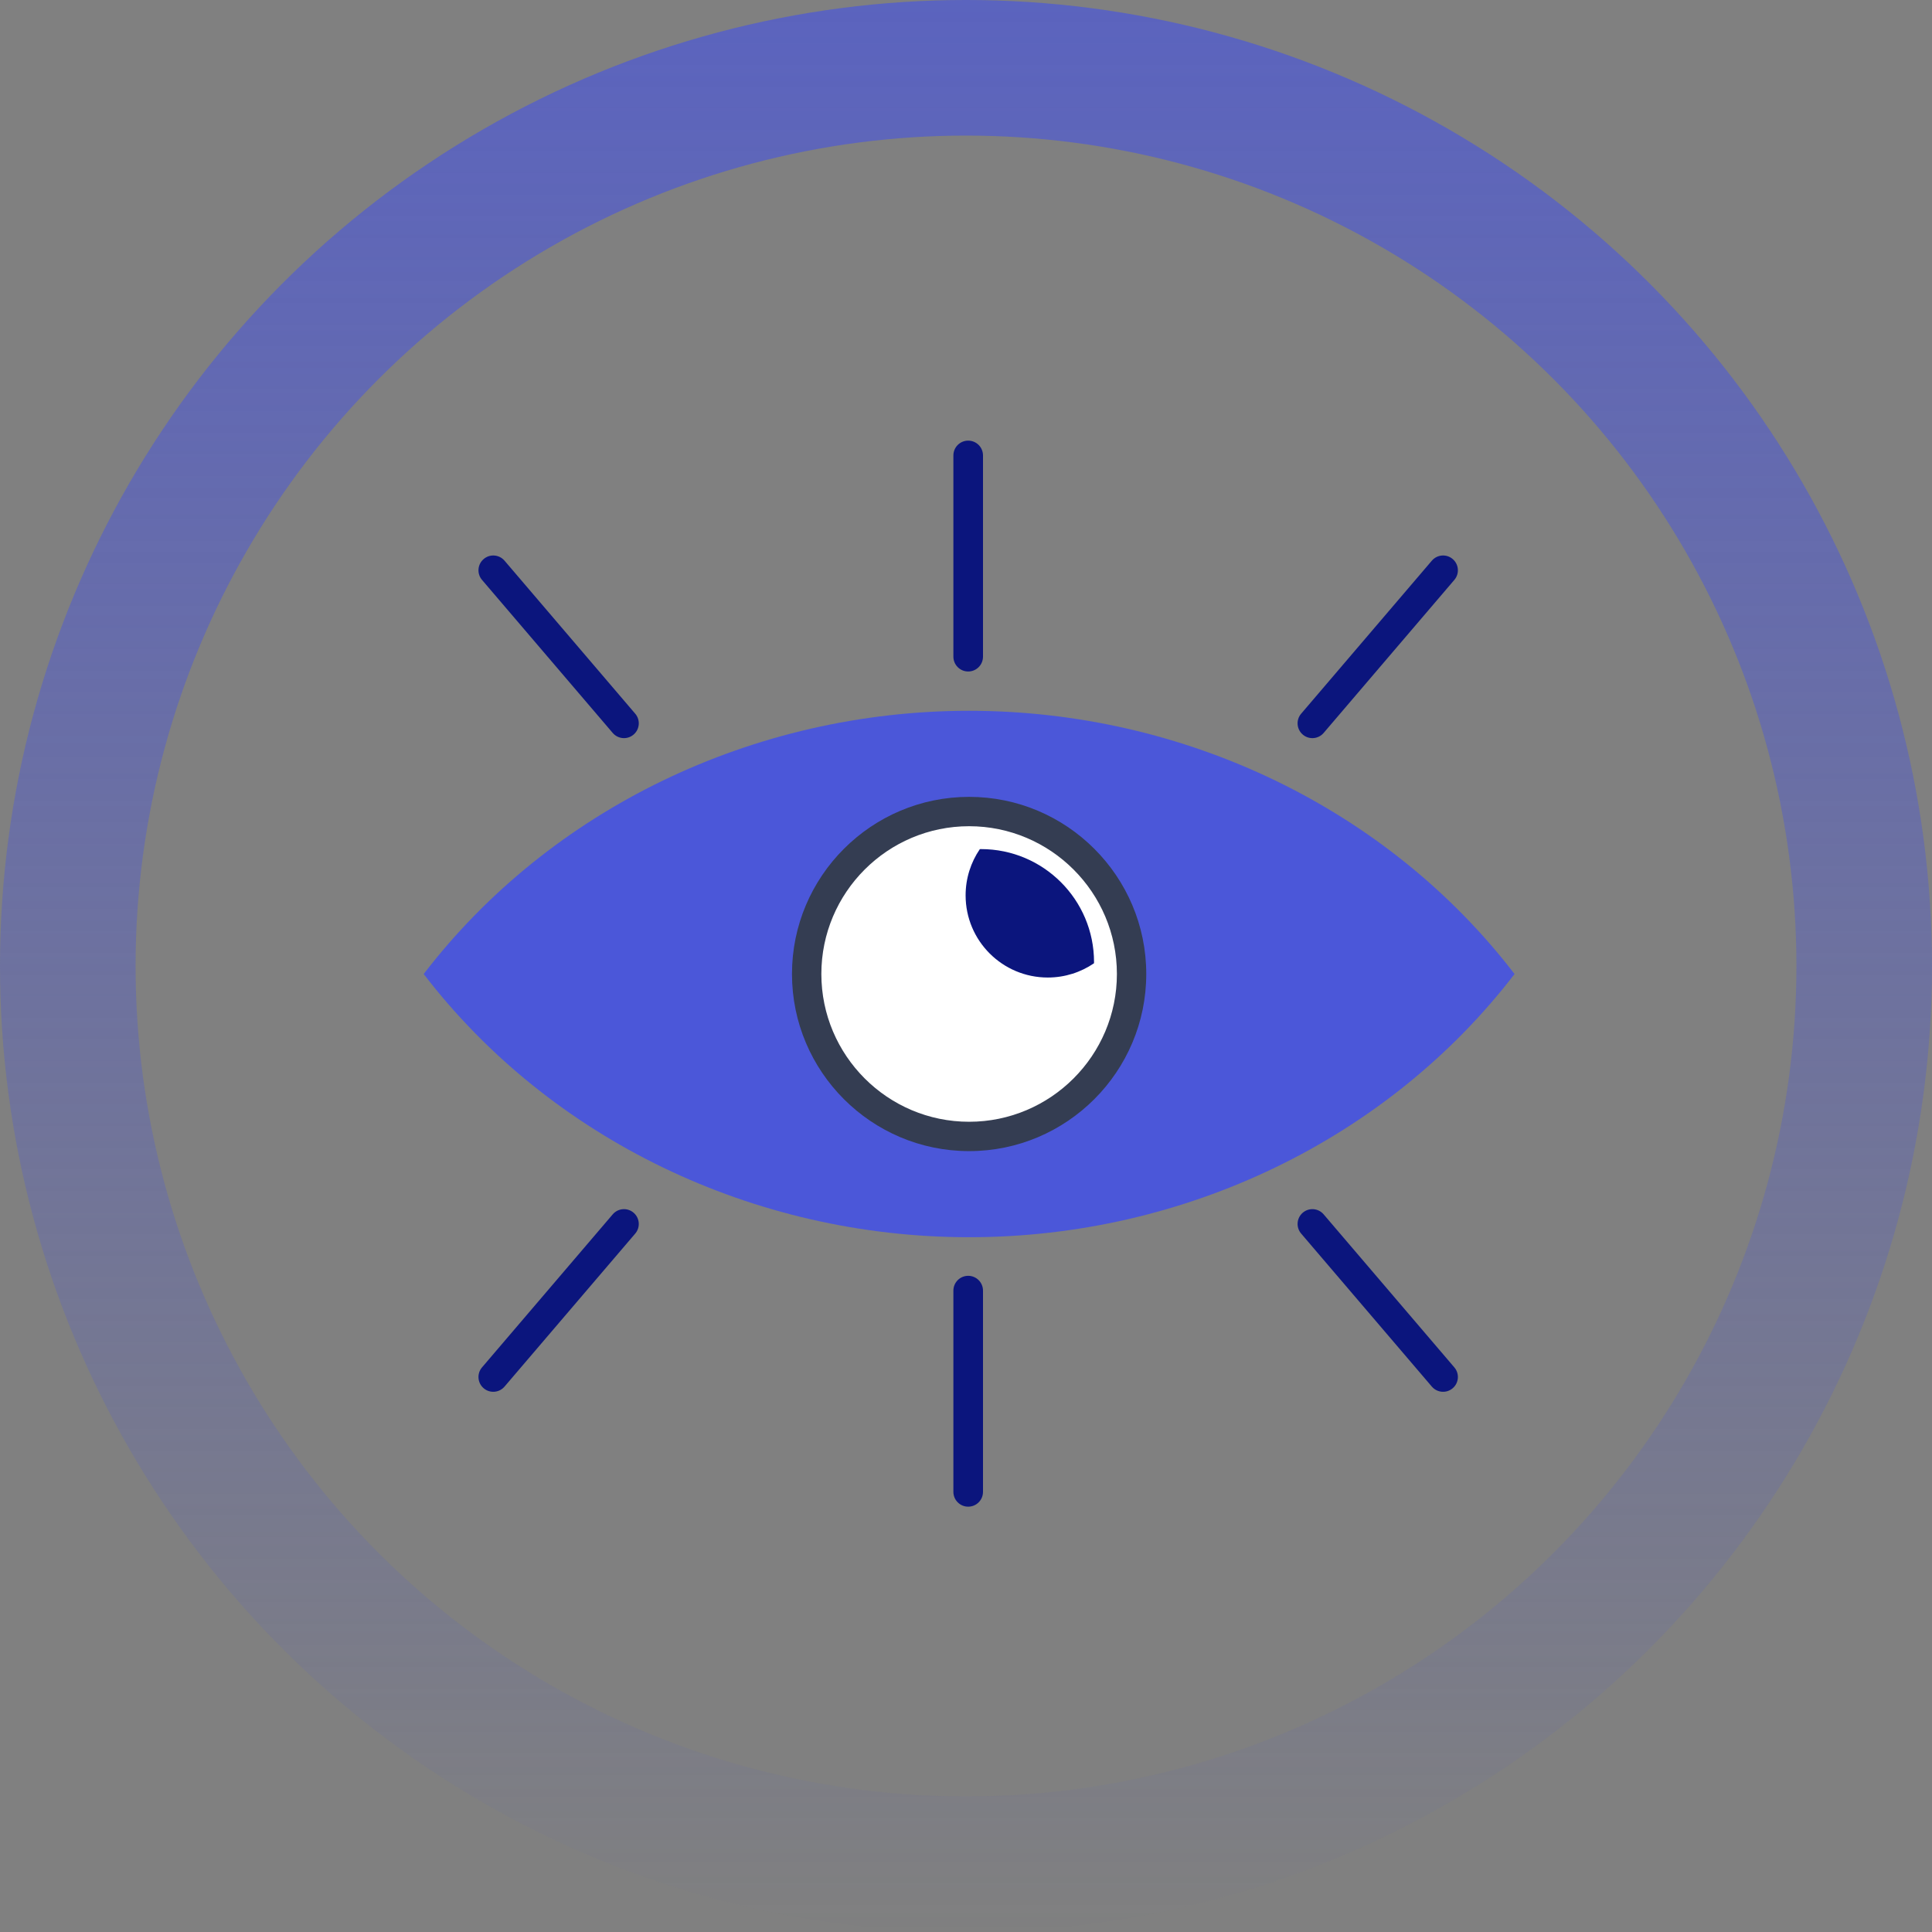
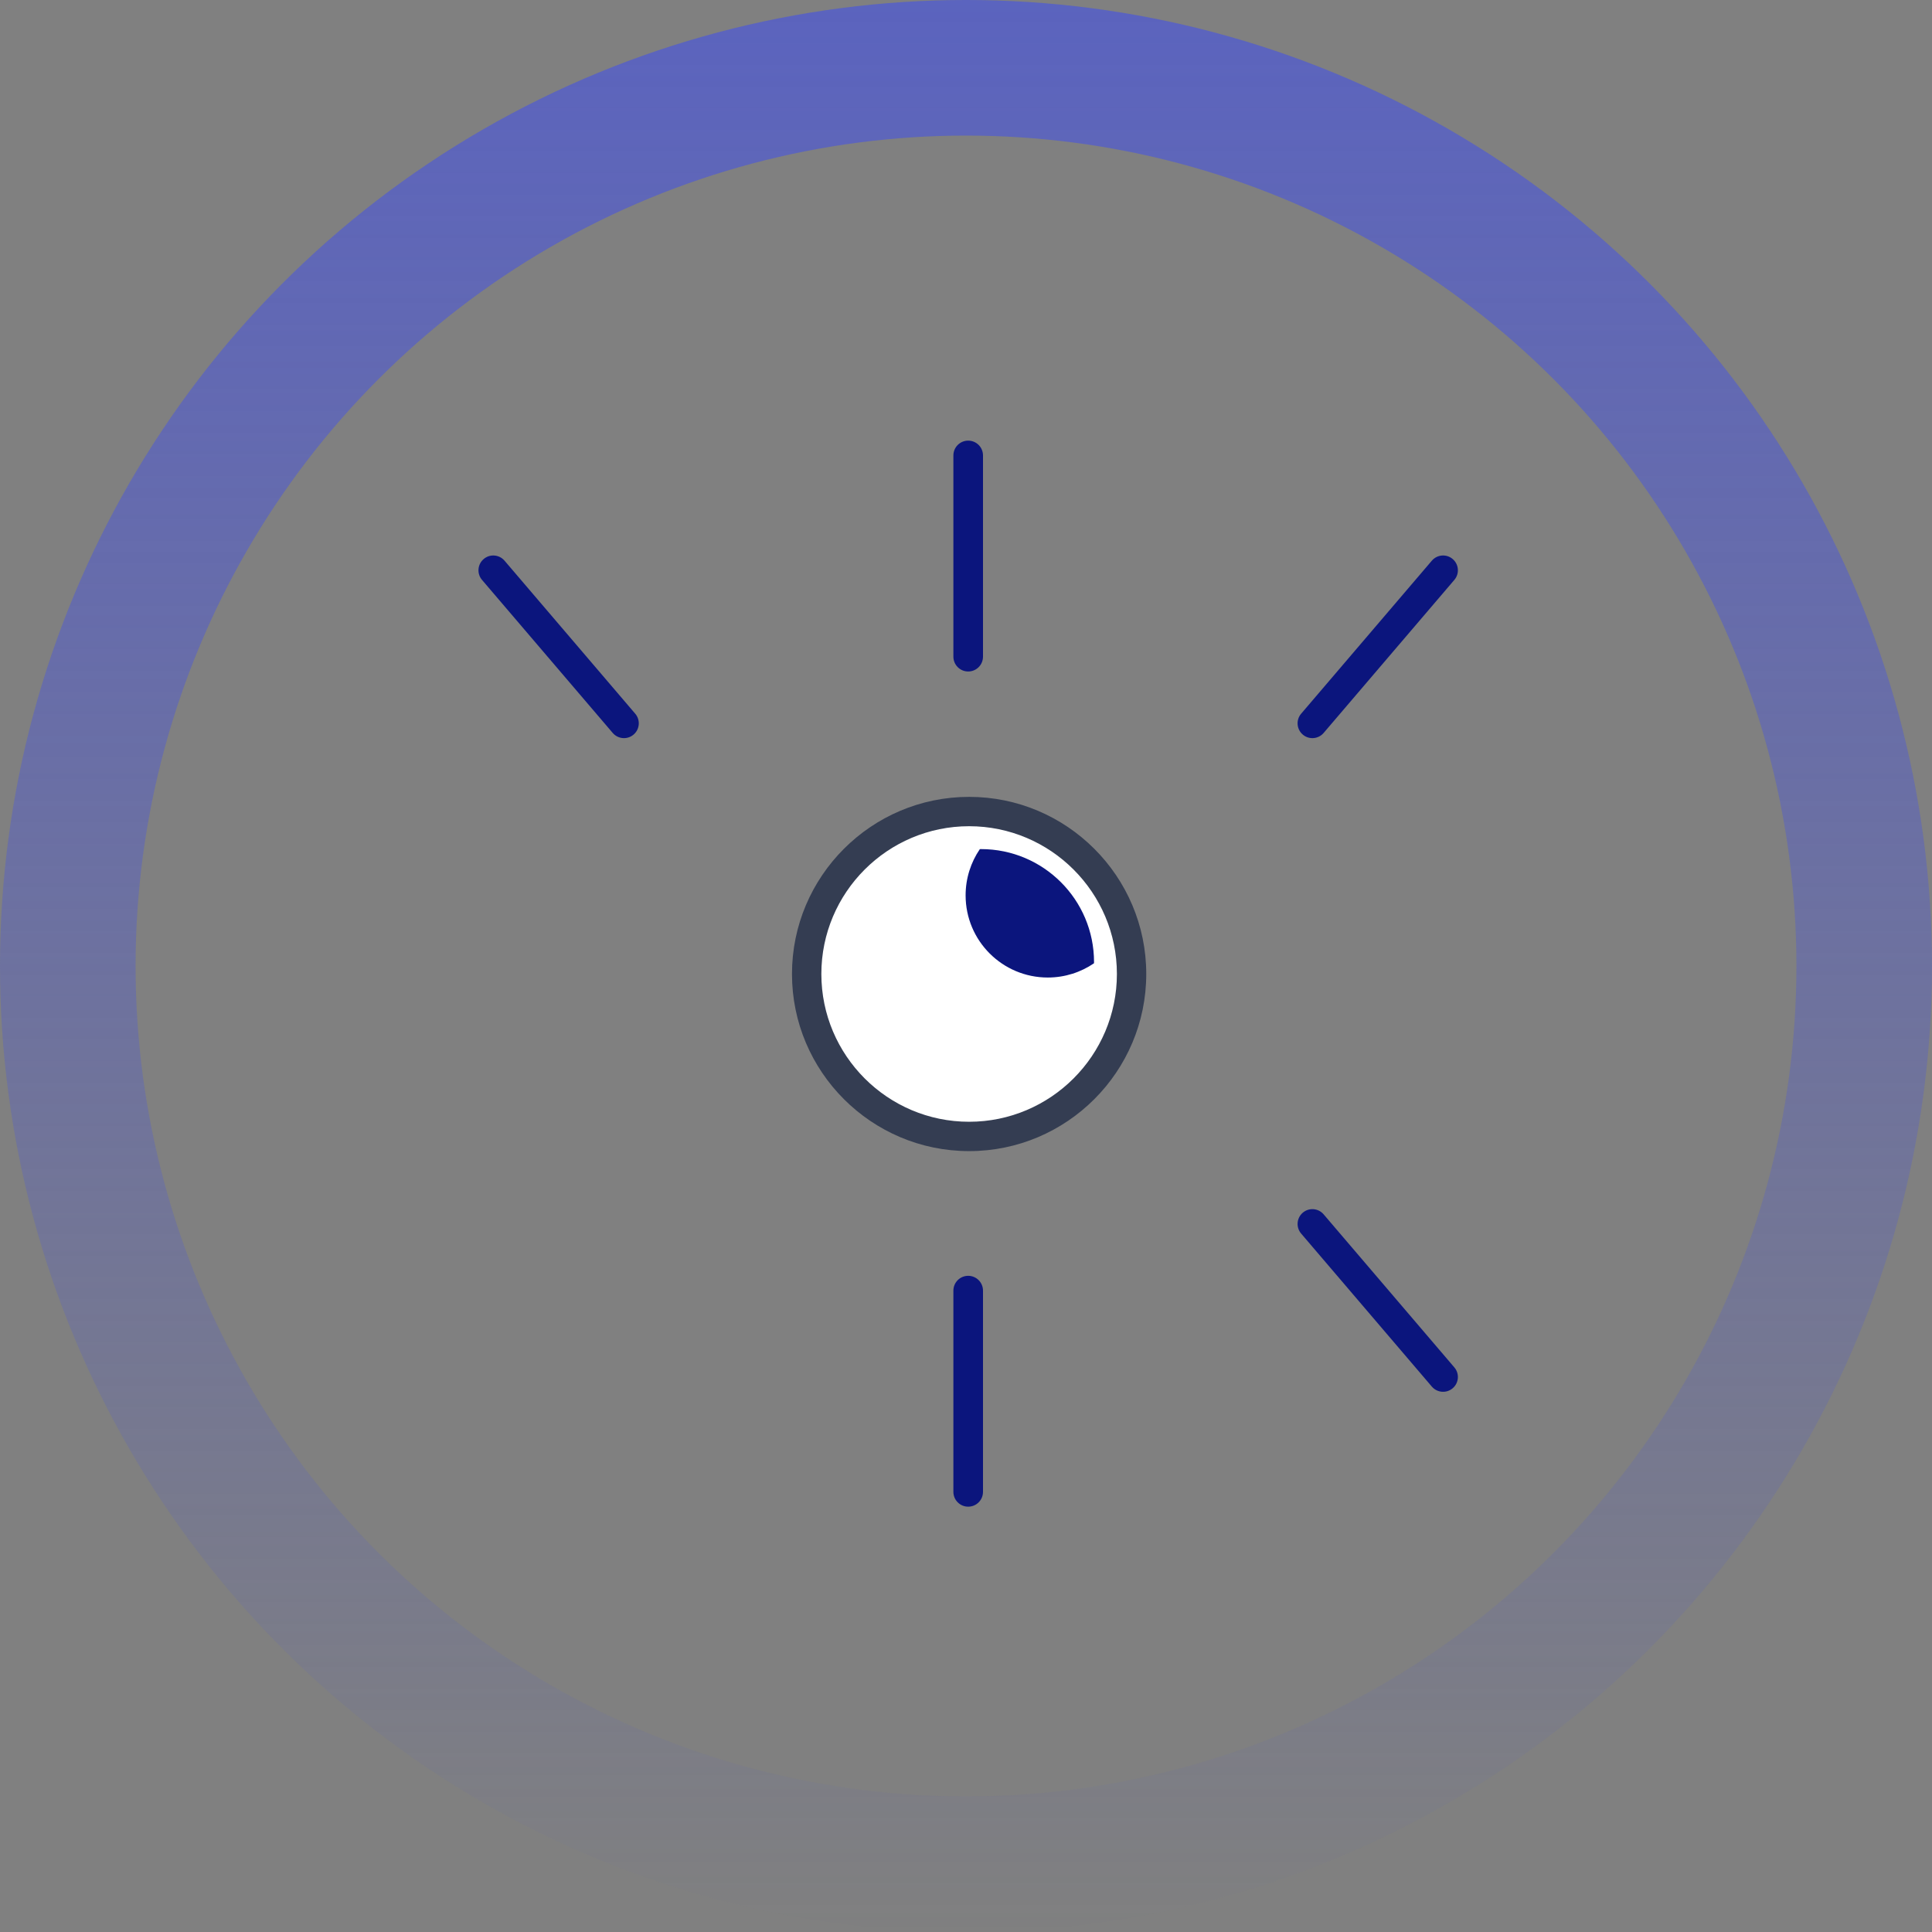
<svg xmlns="http://www.w3.org/2000/svg" width="114" height="114" viewBox="0 0 114 114" fill="none">
  <rect x="0" y="0" width="114" height="114" fill="#808080" stroke="none" />
  <circle cx="57" cy="57" r="53" stroke="url(#paint0_linear_1_328)" stroke-opacity="0.7" stroke-width="8" />
-   <path d="M25 57.473C32.473 67.21 44.453 73.004 57.184 73.004C69.915 73.004 81.894 67.21 89.368 57.473C81.895 47.735 69.915 41.941 57.184 41.941C44.453 41.941 32.474 47.735 25 57.473Z" fill="#4B57D9" />
  <path d="M57.126 67.136C62.529 67.136 66.909 62.756 66.909 57.353C66.909 51.95 62.529 47.57 57.126 47.57C51.723 47.57 47.343 51.95 47.343 57.353C47.343 62.756 51.723 67.136 57.126 67.136Z" fill="white" />
  <path d="M57.184 67.923C51.421 67.923 46.732 63.235 46.732 57.471C46.732 51.708 51.421 47.02 57.184 47.02C62.947 47.02 67.636 51.708 67.636 57.471C67.636 63.234 62.948 67.923 57.184 67.923ZM57.184 48.752C52.376 48.752 48.465 52.663 48.465 57.471C48.465 62.279 52.376 66.191 57.184 66.191C61.992 66.191 65.904 62.28 65.904 57.471C65.904 52.663 61.992 48.752 57.184 48.752Z" fill="#343D52" />
  <path d="M57.885 50.102C57.862 50.102 57.839 50.105 57.816 50.105C57.287 50.882 56.977 51.82 56.977 52.832C56.977 55.51 59.147 57.68 61.825 57.68C62.837 57.68 63.775 57.37 64.552 56.84C64.552 56.818 64.555 56.795 64.555 56.772C64.555 53.088 61.569 50.102 57.885 50.102Z" fill="#0B157D" />
  <path d="M57.129 75.281C56.647 75.281 56.256 75.672 56.256 76.155V88.029C56.256 88.512 56.647 88.903 57.129 88.903C57.612 88.903 58.003 88.512 58.003 88.029V76.155C58.003 75.672 57.612 75.281 57.129 75.281Z" fill="#0B157D" />
  <path d="M76.872 71.557C77.239 71.243 77.79 71.287 78.103 71.654L85.815 80.684C86.129 81.051 86.085 81.602 85.718 81.915C85.352 82.229 84.801 82.185 84.487 81.818L76.775 72.788C76.462 72.422 76.505 71.871 76.872 71.557Z" fill="#0B157D" />
-   <path d="M37.386 71.557C37.019 71.243 36.468 71.287 36.154 71.654L28.442 80.684C28.129 81.051 28.172 81.602 28.539 81.915C28.906 82.229 29.457 82.185 29.77 81.818L37.483 72.788C37.796 72.422 37.752 71.871 37.386 71.557Z" fill="#0B157D" />
  <path d="M57.129 39.622C56.647 39.622 56.256 39.23 56.256 38.748V26.873C56.256 26.391 56.647 26 57.129 26C57.612 26 58.003 26.391 58.003 26.873V38.748C58.003 39.23 57.612 39.622 57.129 39.622Z" fill="#0B157D" />
  <path d="M76.872 43.345C77.239 43.659 77.79 43.615 78.103 43.248L85.815 34.218C86.129 33.851 86.085 33.3 85.718 32.987C85.352 32.673 84.801 32.717 84.487 33.084L76.775 42.114C76.462 42.48 76.505 43.032 76.872 43.345Z" fill="#0B157D" />
  <path d="M37.386 43.345C37.019 43.659 36.468 43.615 36.154 43.248L28.442 34.218C28.129 33.851 28.172 33.3 28.54 32.987C28.906 32.673 29.457 32.717 29.771 33.084L37.483 42.114C37.796 42.48 37.753 43.032 37.386 43.345Z" fill="#0B157D" />
  <defs>
    <linearGradient id="paint0_linear_1_328" x1="57" y1="0" x2="57" y2="114" gradientUnits="userSpaceOnUse">
      <stop stop-color="#4B57D9" />
      <stop offset="1" stop-color="#4B57D9" stop-opacity="0" />
    </linearGradient>
  </defs>
</svg>